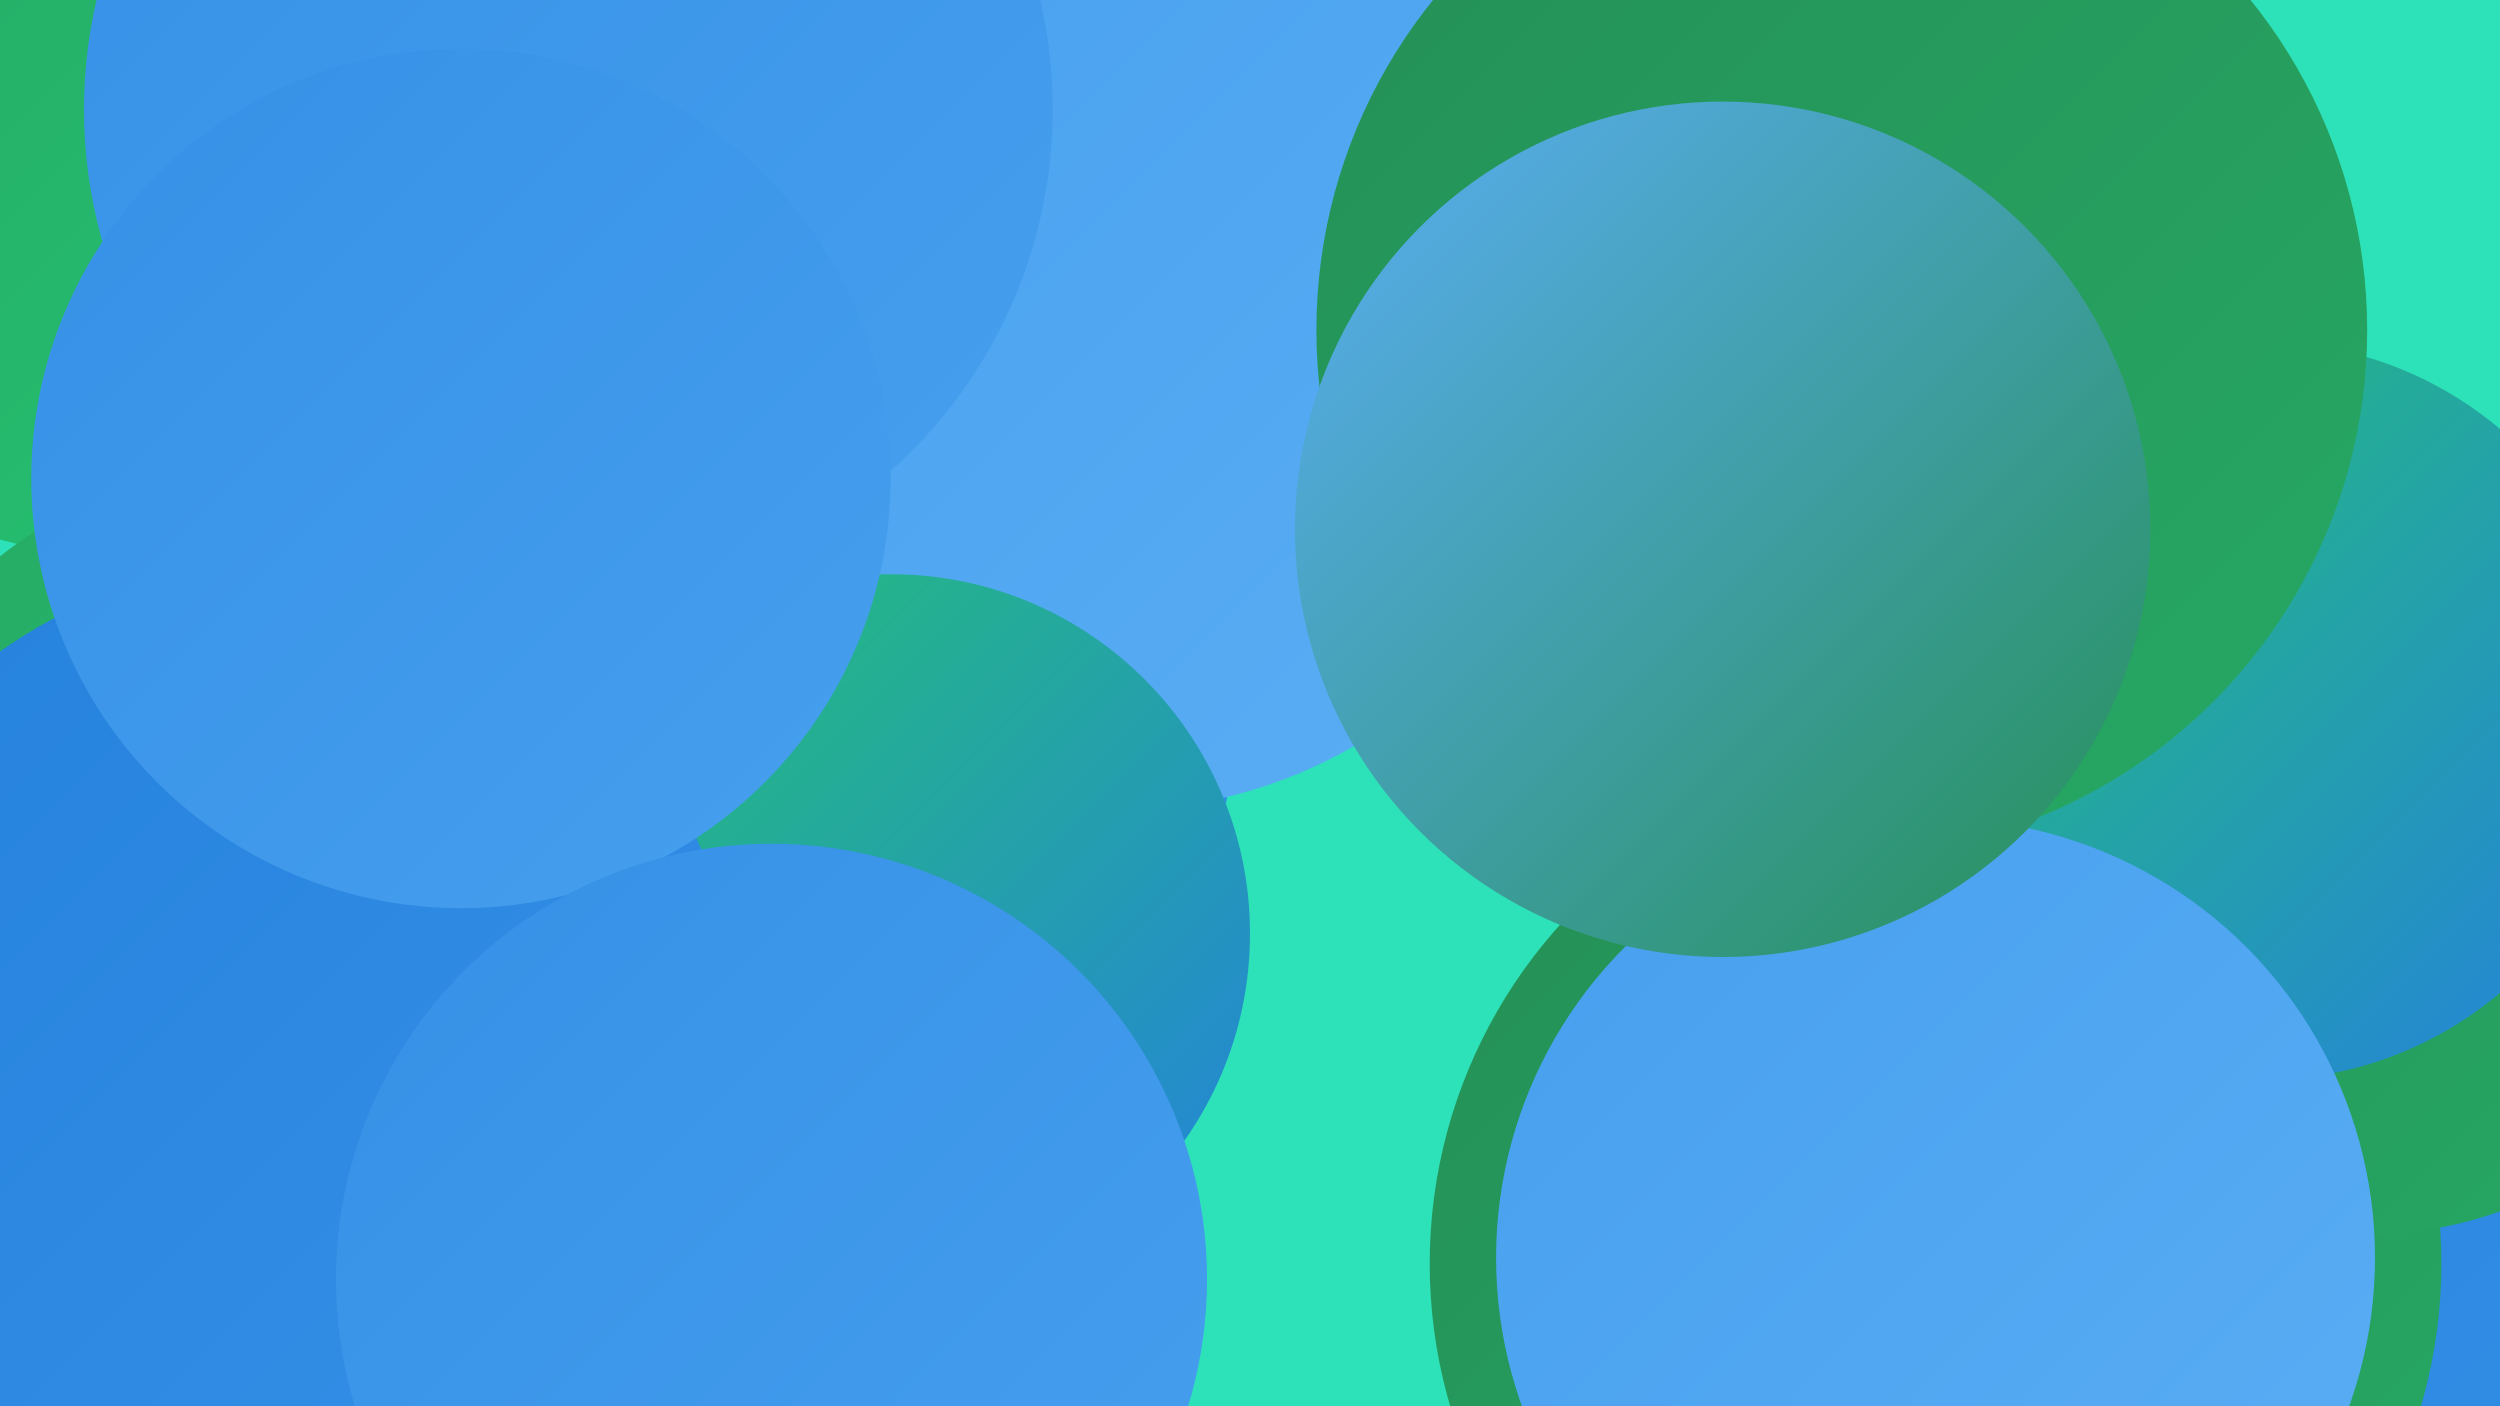
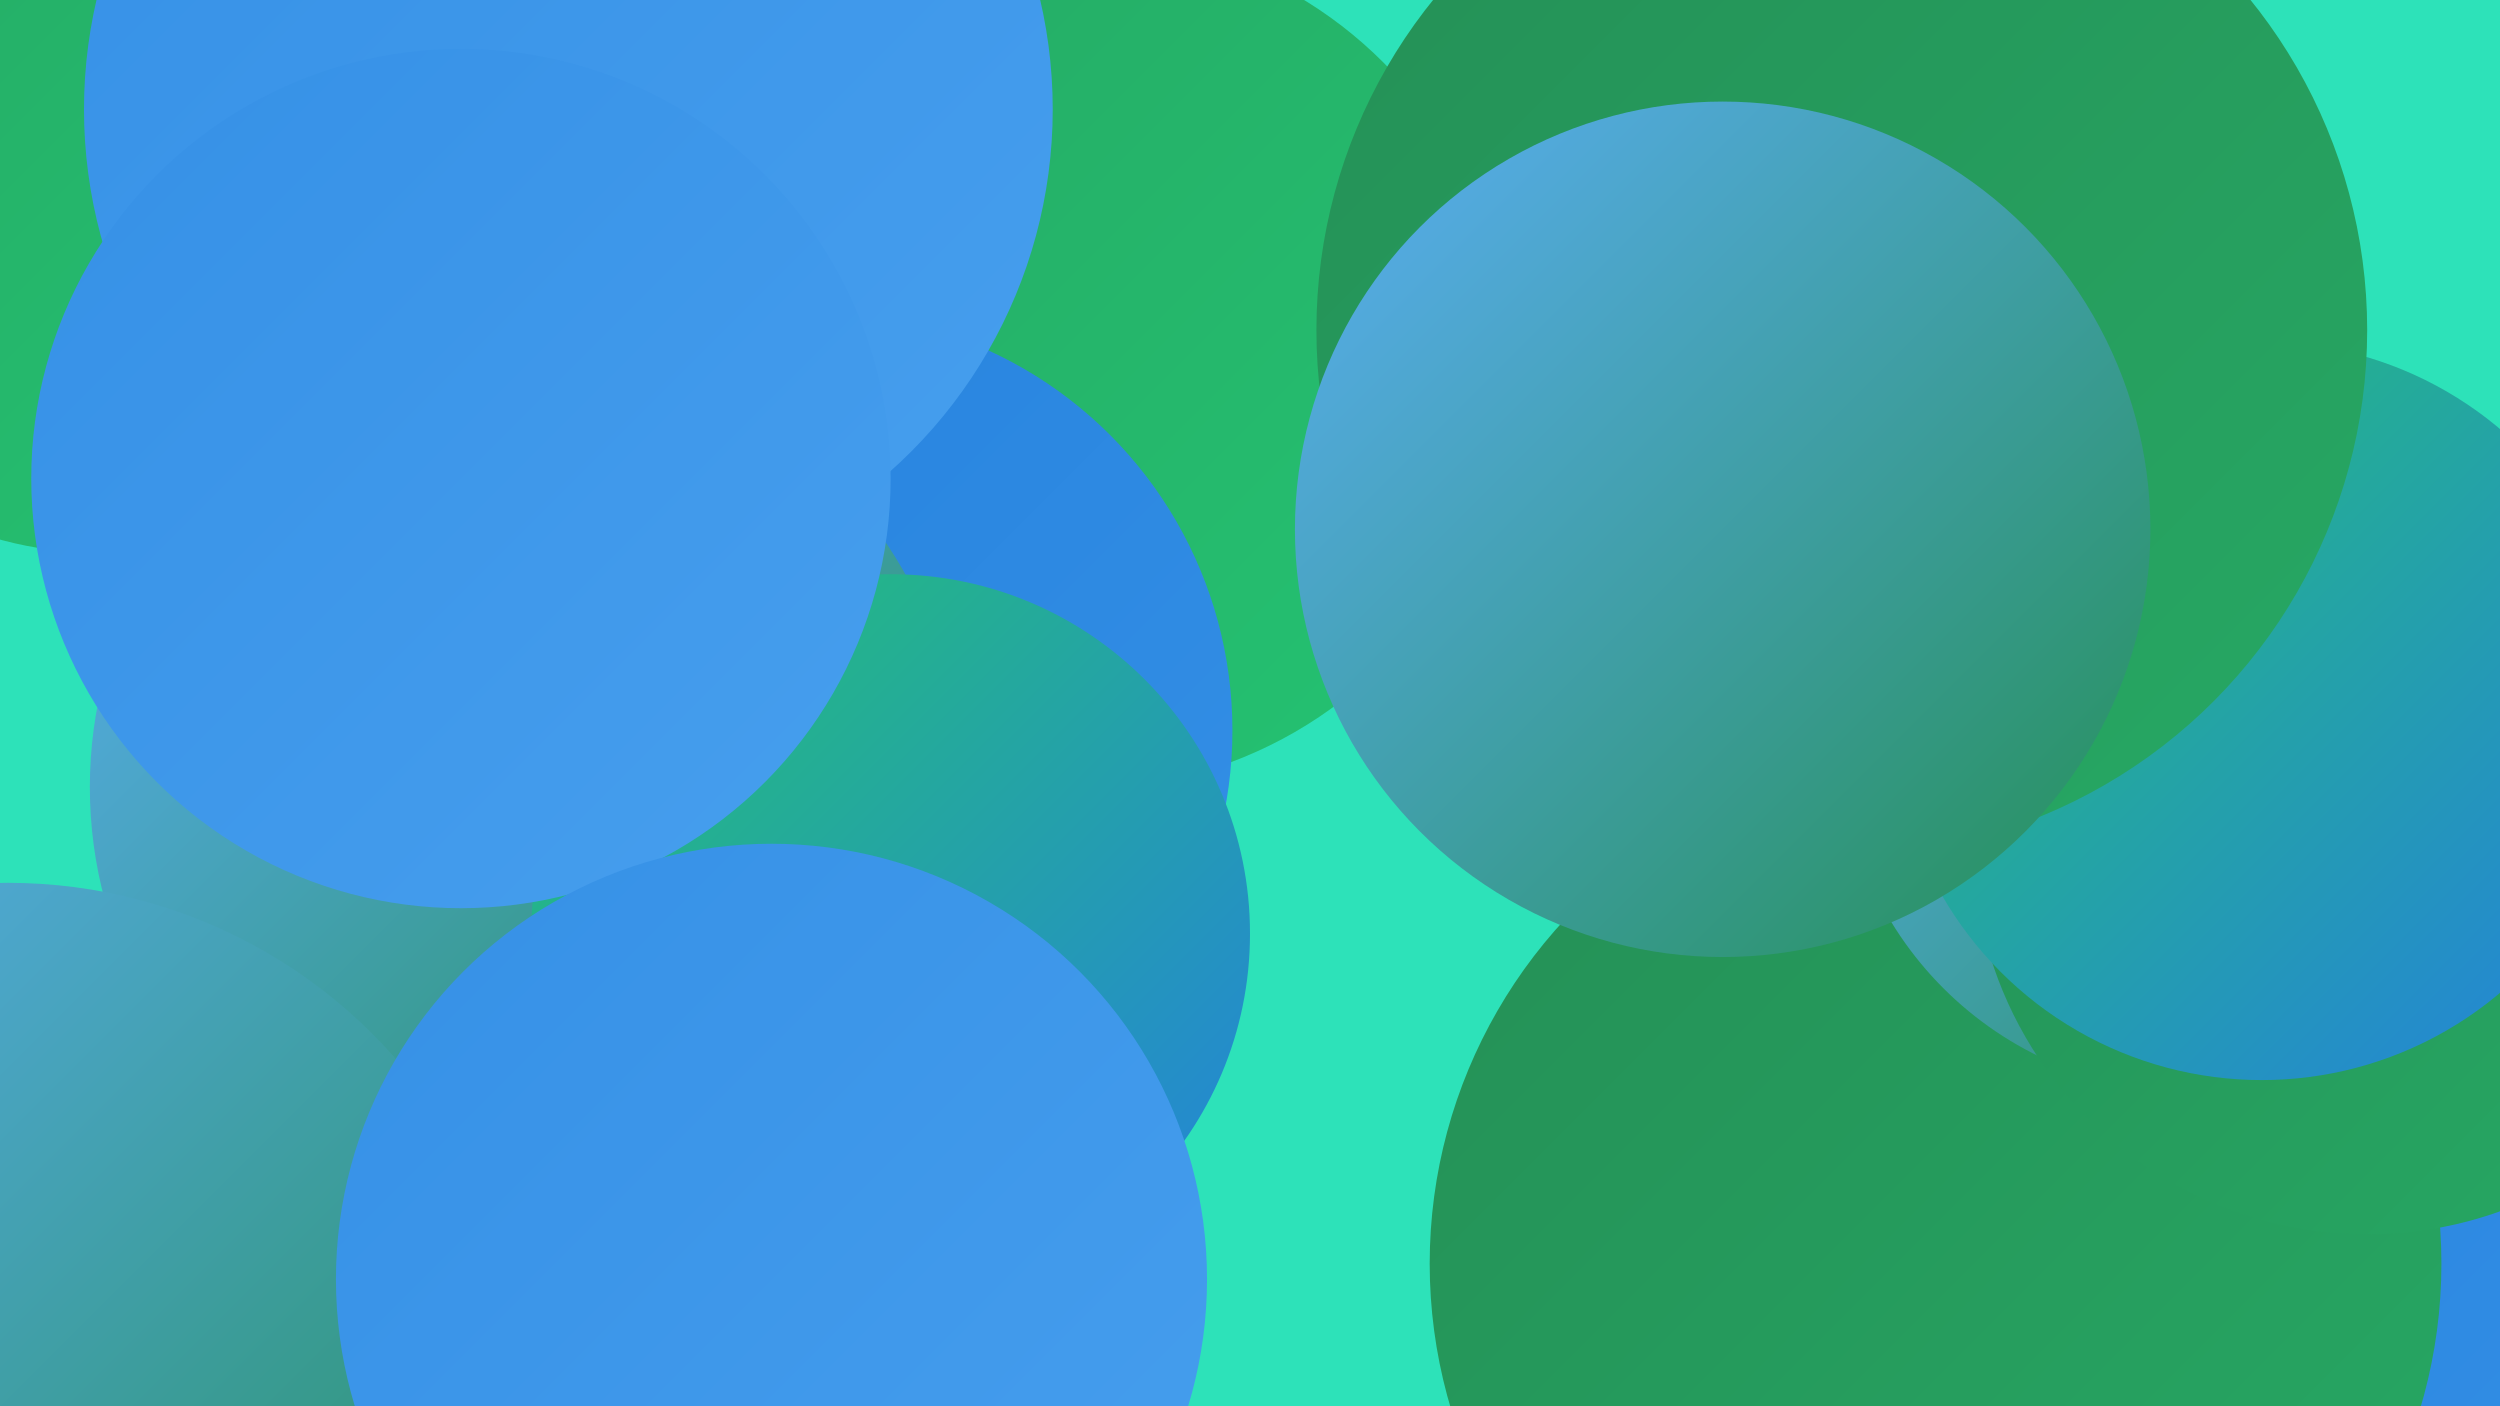
<svg xmlns="http://www.w3.org/2000/svg" width="1280" height="720">
  <defs>
    <linearGradient id="grad0" x1="0%" y1="0%" x2="100%" y2="100%">
      <stop offset="0%" style="stop-color:#258f56;stop-opacity:1" />
      <stop offset="100%" style="stop-color:#26a964;stop-opacity:1" />
    </linearGradient>
    <linearGradient id="grad1" x1="0%" y1="0%" x2="100%" y2="100%">
      <stop offset="0%" style="stop-color:#26a964;stop-opacity:1" />
      <stop offset="100%" style="stop-color:#24c372;stop-opacity:1" />
    </linearGradient>
    <linearGradient id="grad2" x1="0%" y1="0%" x2="100%" y2="100%">
      <stop offset="0%" style="stop-color:#24c372;stop-opacity:1" />
      <stop offset="100%" style="stop-color:#2481dd;stop-opacity:1" />
    </linearGradient>
    <linearGradient id="grad3" x1="0%" y1="0%" x2="100%" y2="100%">
      <stop offset="0%" style="stop-color:#2481dd;stop-opacity:1" />
      <stop offset="100%" style="stop-color:#3590e6;stop-opacity:1" />
    </linearGradient>
    <linearGradient id="grad4" x1="0%" y1="0%" x2="100%" y2="100%">
      <stop offset="0%" style="stop-color:#3590e6;stop-opacity:1" />
      <stop offset="100%" style="stop-color:#479fee;stop-opacity:1" />
    </linearGradient>
    <linearGradient id="grad5" x1="0%" y1="0%" x2="100%" y2="100%">
      <stop offset="0%" style="stop-color:#479fee;stop-opacity:1" />
      <stop offset="100%" style="stop-color:#5aaef4;stop-opacity:1" />
    </linearGradient>
    <linearGradient id="grad6" x1="0%" y1="0%" x2="100%" y2="100%">
      <stop offset="0%" style="stop-color:#5aaef4;stop-opacity:1" />
      <stop offset="100%" style="stop-color:#258f56;stop-opacity:1" />
    </linearGradient>
  </defs>
  <rect width="1280" height="720" fill="#2de2b9" />
  <circle cx="554" cy="186" r="218" fill="url(#grad1)" />
  <circle cx="417" cy="374" r="214" fill="url(#grad3)" />
  <circle cx="1242" cy="550" r="235" fill="url(#grad3)" />
  <circle cx="269" cy="403" r="223" fill="url(#grad6)" />
  <circle cx="50" cy="94" r="189" fill="url(#grad1)" />
-   <circle cx="570" cy="168" r="247" fill="url(#grad5)" />
-   <circle cx="125" cy="441" r="200" fill="url(#grad1)" />
  <circle cx="456" cy="478" r="184" fill="url(#grad2)" />
  <circle cx="991" cy="647" r="259" fill="url(#grad0)" />
  <circle cx="291" cy="56" r="248" fill="url(#grad4)" />
  <circle cx="1123" cy="378" r="181" fill="url(#grad6)" />
  <circle cx="1212" cy="430" r="202" fill="url(#grad0)" />
  <circle cx="4" cy="716" r="264" fill="url(#grad6)" />
-   <circle cx="139" cy="528" r="239" fill="url(#grad3)" />
  <circle cx="236" cy="245" r="220" fill="url(#grad4)" />
  <circle cx="1158" cy="364" r="189" fill="url(#grad2)" />
  <circle cx="395" cy="655" r="223" fill="url(#grad4)" />
  <circle cx="943" cy="169" r="269" fill="url(#grad0)" />
-   <circle cx="991" cy="644" r="225" fill="url(#grad5)" />
  <circle cx="882" cy="271" r="219" fill="url(#grad6)" />
</svg>